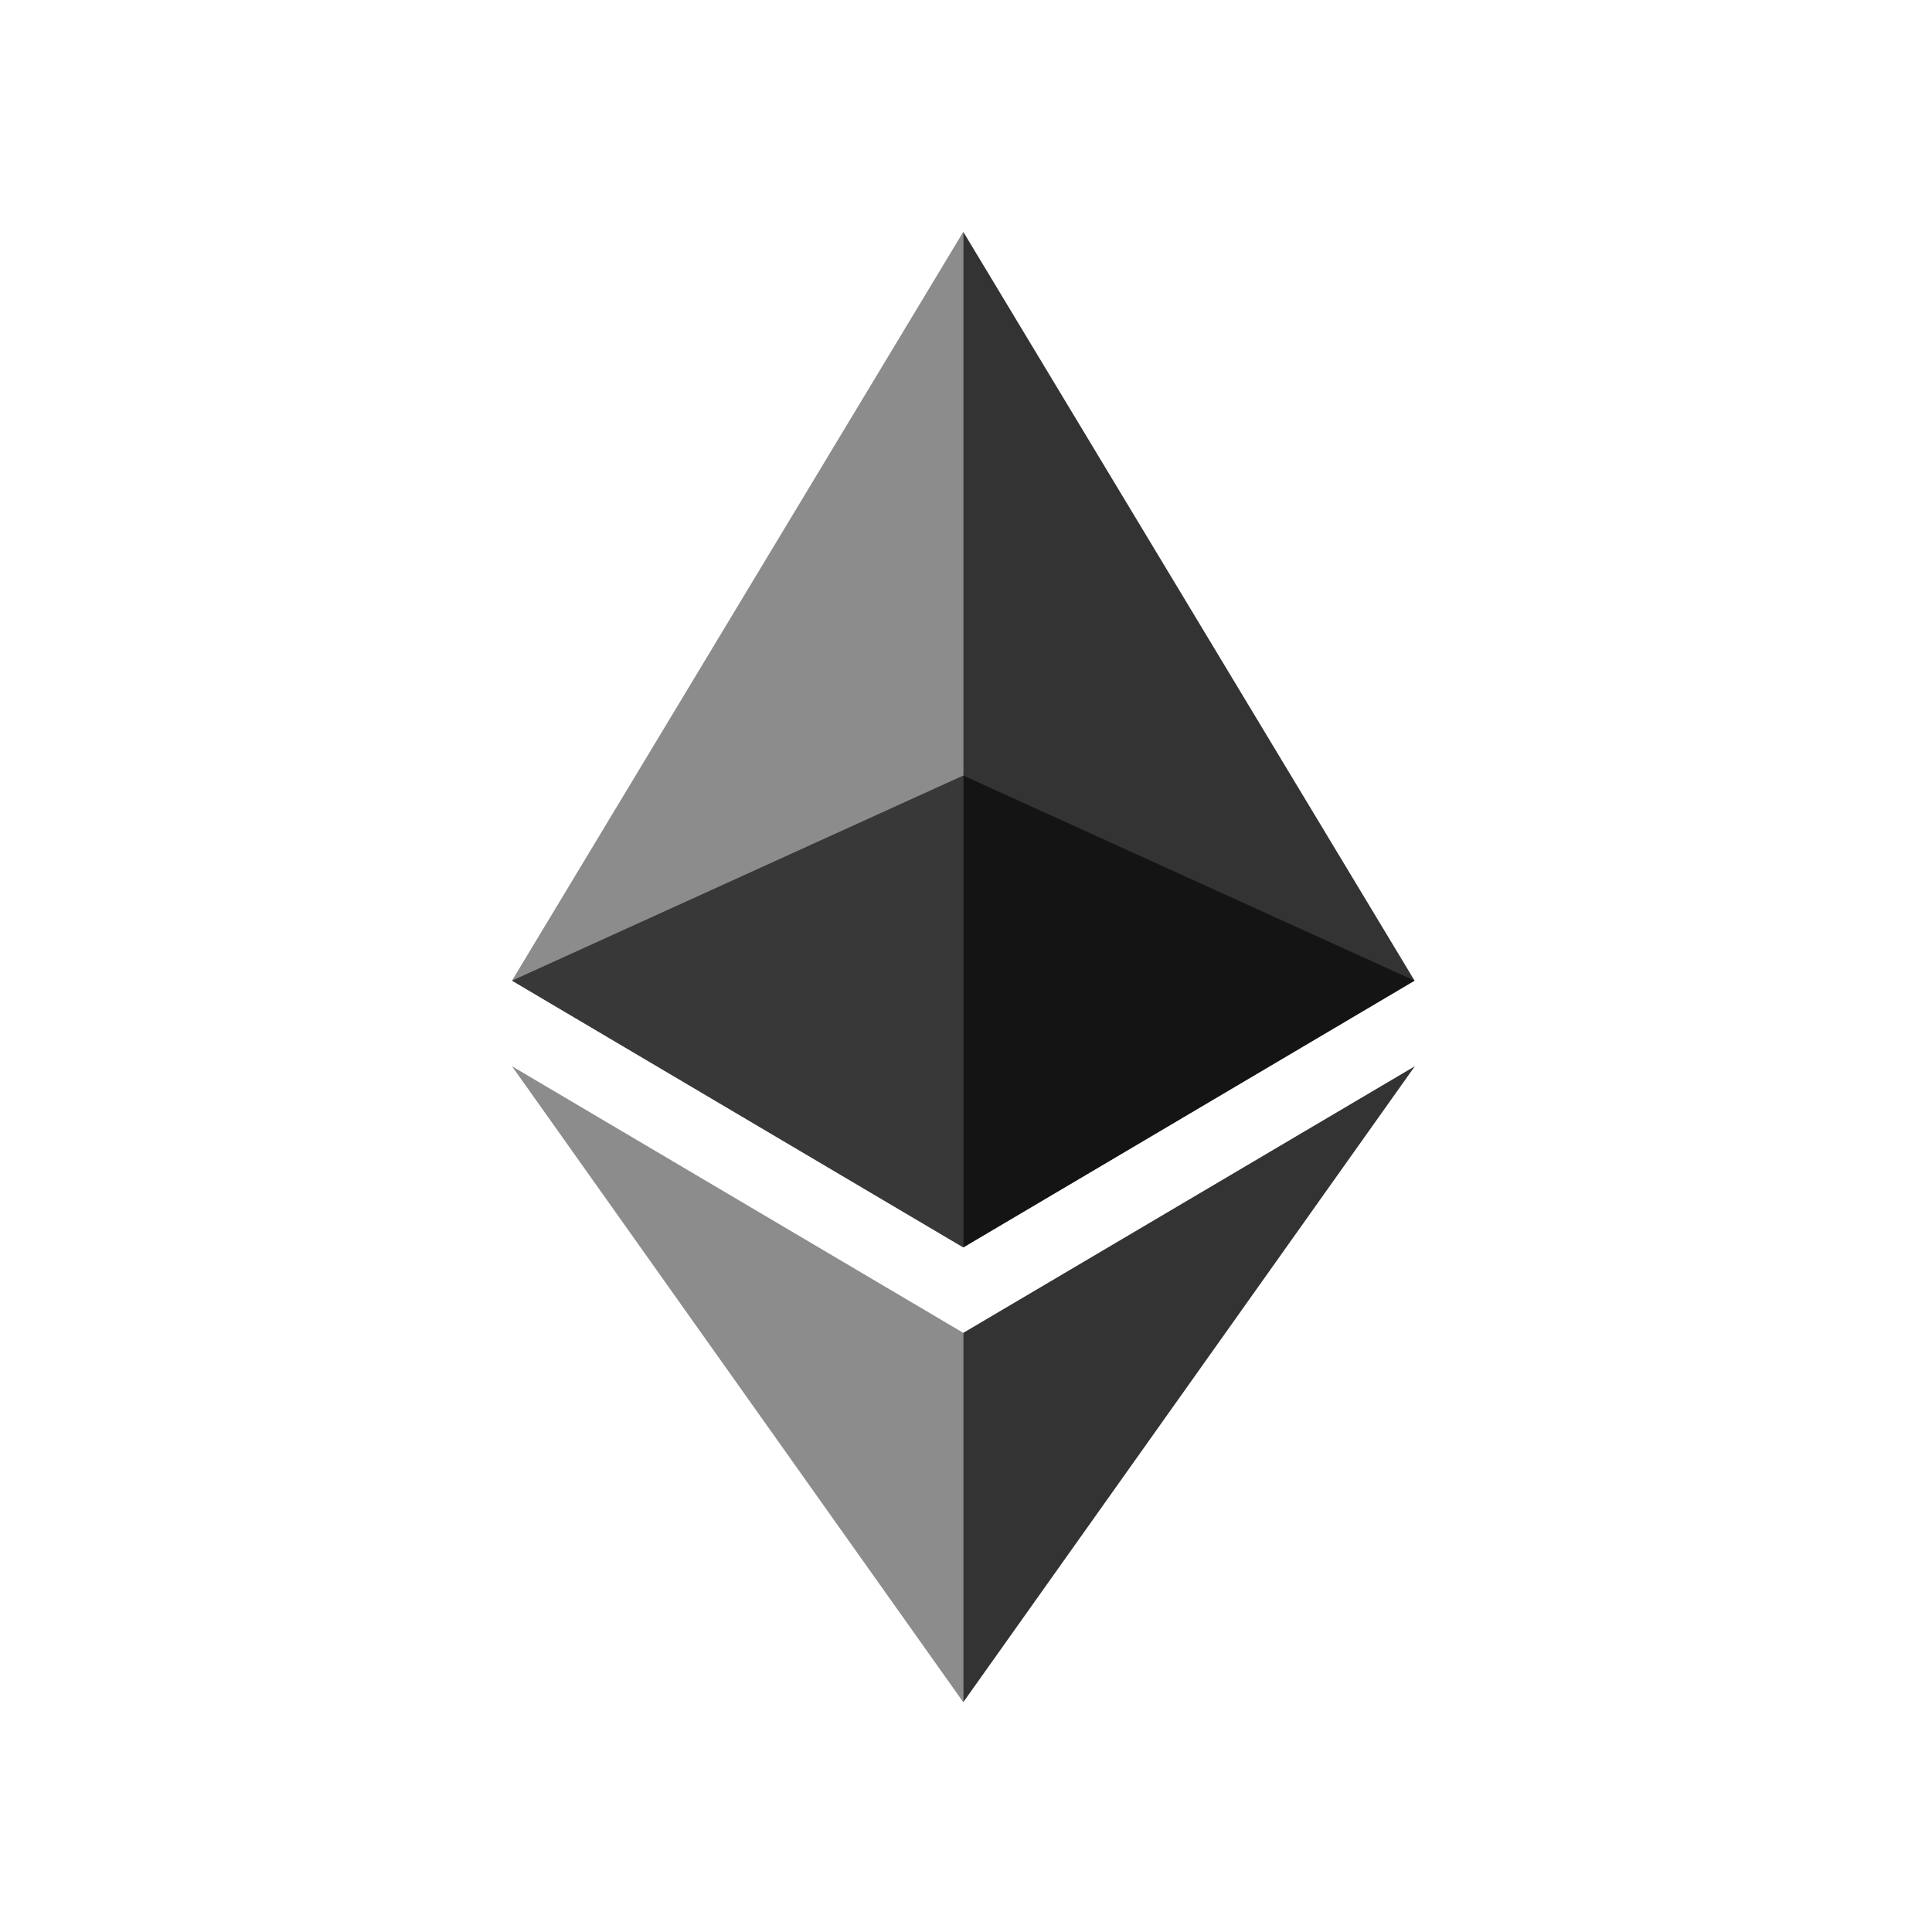
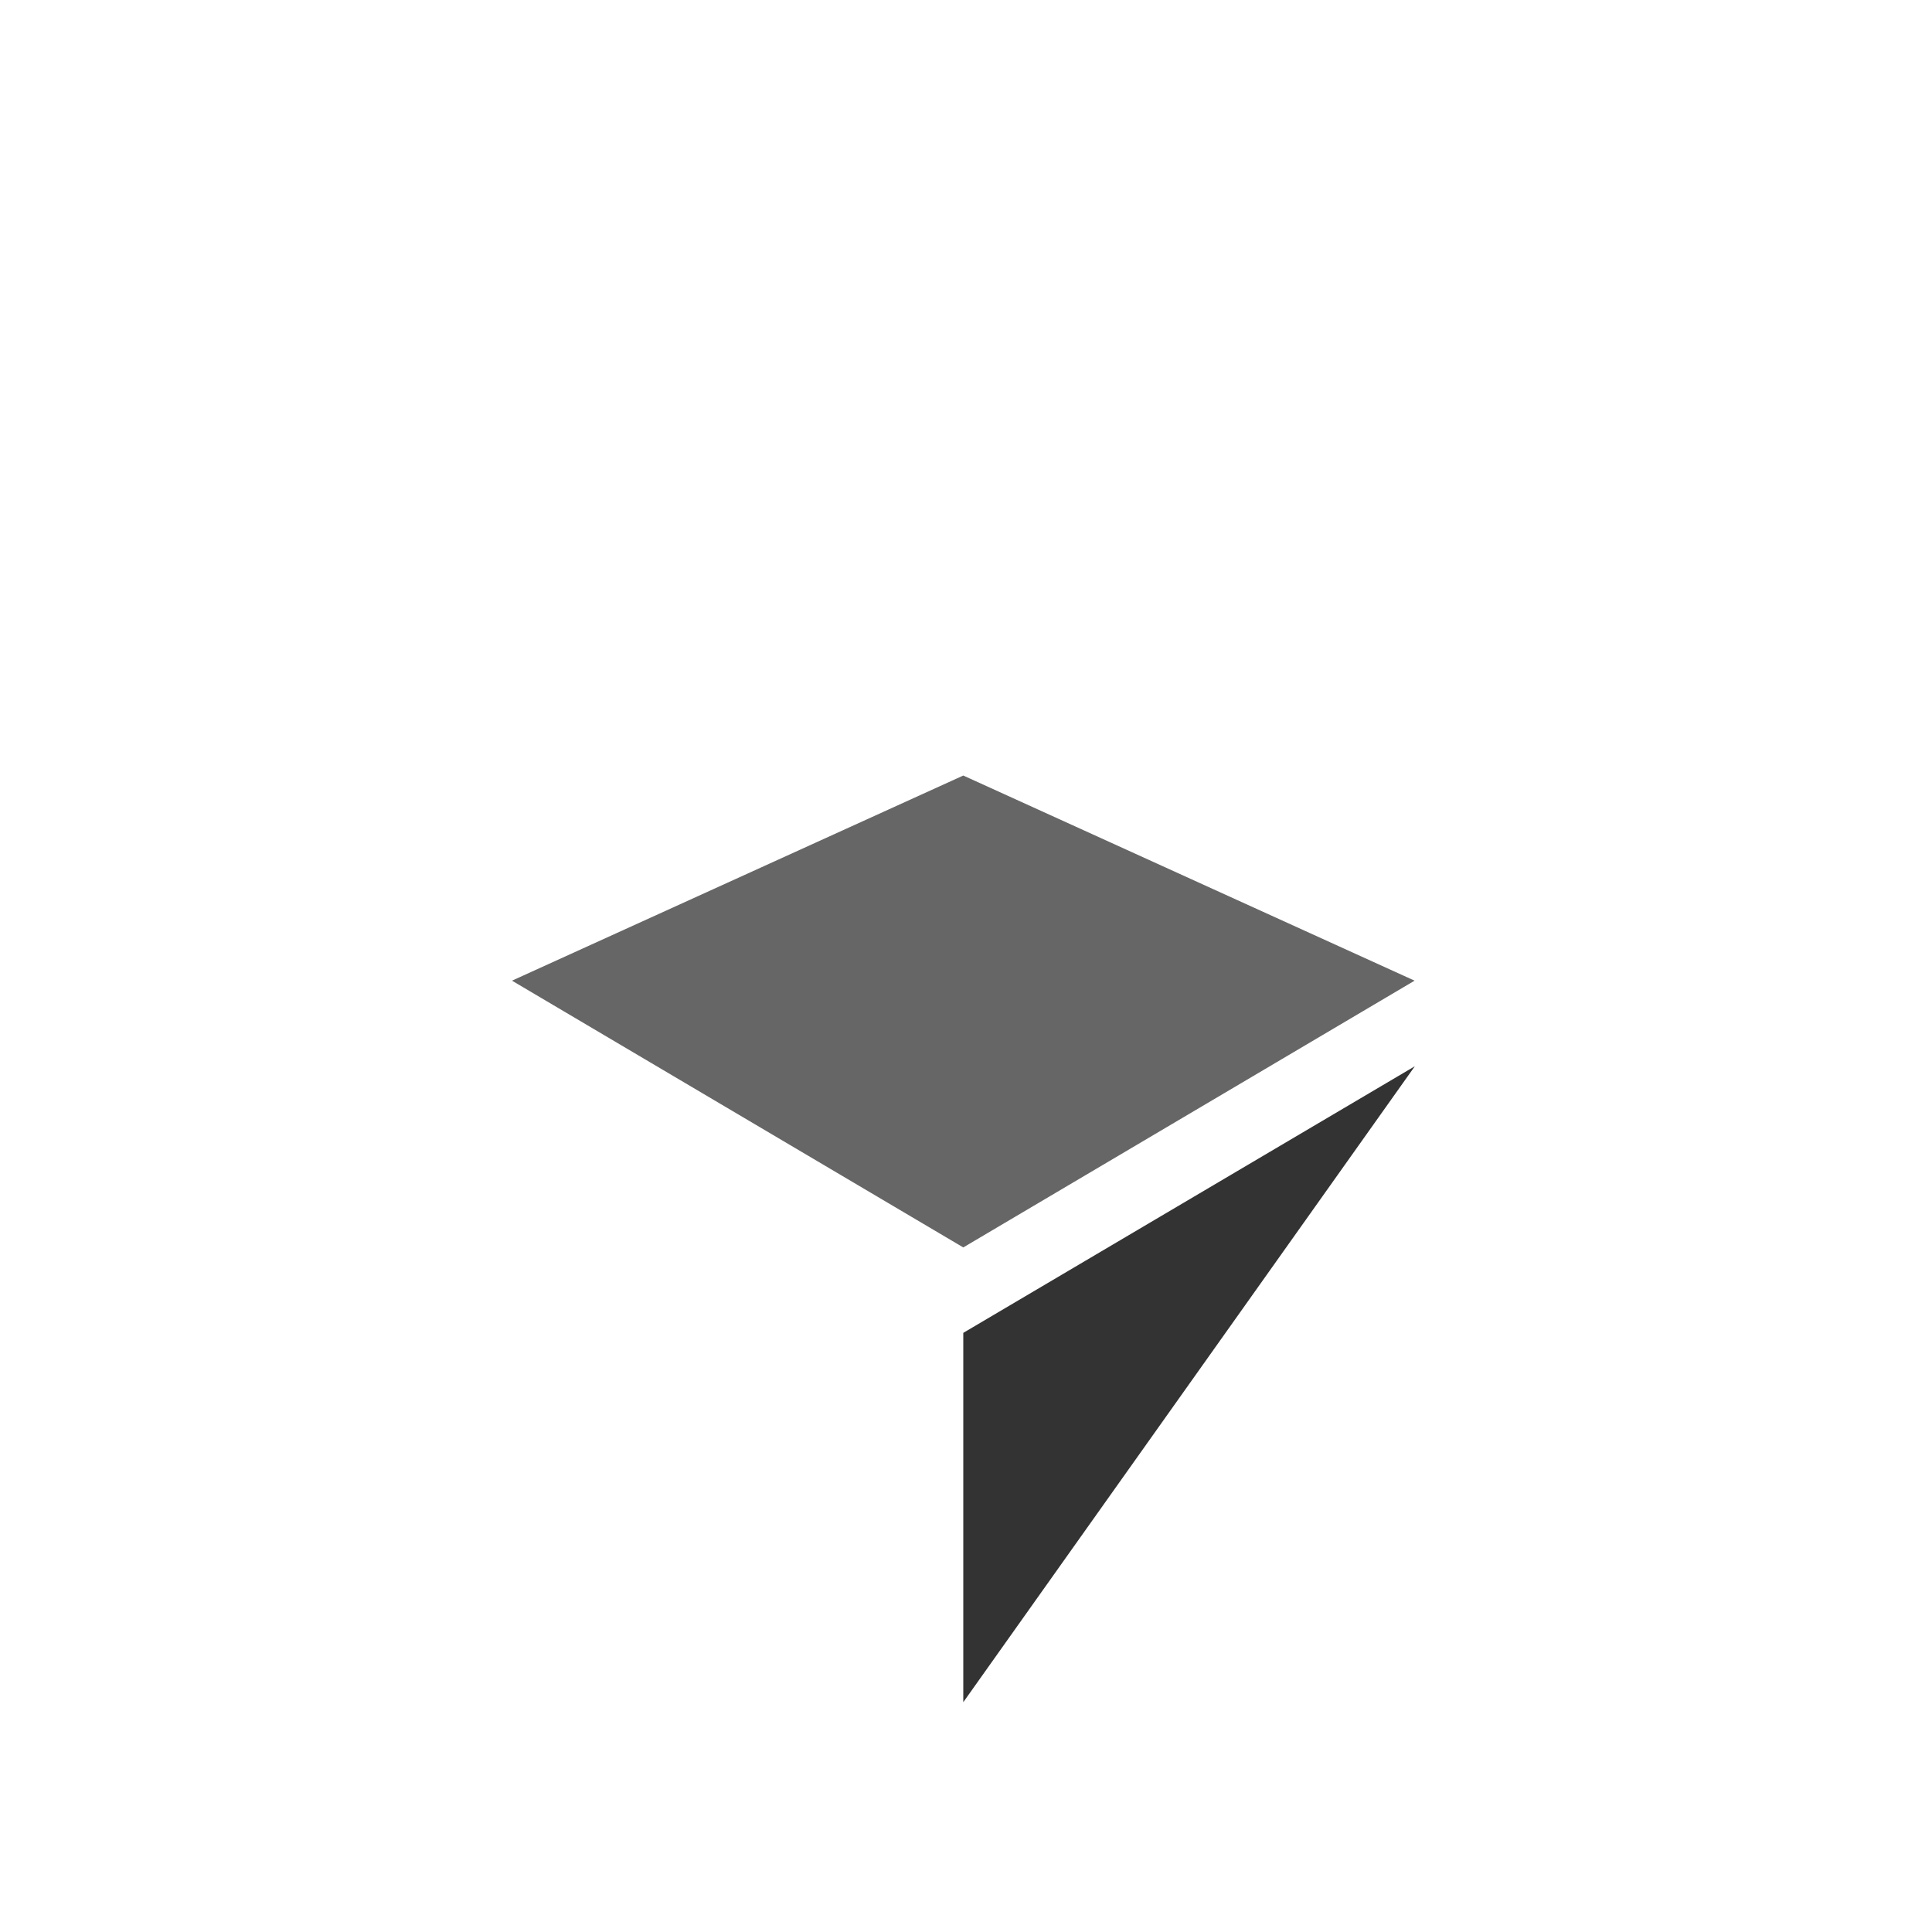
<svg xmlns="http://www.w3.org/2000/svg" width="200px" height="200px" viewBox="0 0 200 200" version="1.1">
  <title>3138-ethereum</title>
  <desc>Created with Sketch for Hektor Commerce.</desc>
  <g id="3138-ethereum" stroke="none" stroke-width="1" fill-rule="evenodd">
-     <rect id="core" fill-opacity="0" x="100" y="100" width="1" height="1" fill="#000000" />
    <g id="Ethereum_logo" transform="translate(53, 24)">
      <polygon id="path3078" opacity="0.6" points="46.718 56.283 0 77.518 46.718 105.133 93.437 77.518" fill="#000000" />
-       <polygon id="path3094" opacity="0.45" points="0 77.517 46.719 105.132 46.719 56.282 46.719 0" fill="#000000" />
-       <polygon id="path3110" opacity="0.8" points="46.718 0 46.718 56.282 46.718 105.132 93.437 77.517" fill="#000000" />
-       <polygon id="path3126" opacity="0.45" points="0 86.376 46.719 152.21 46.719 113.977" fill="#000000" />
      <polygon id="path3142" opacity="0.8" points="46.718 113.978 46.718 152.211 93.464 86.377" fill="#000000" />
    </g>
  </g>
</svg>